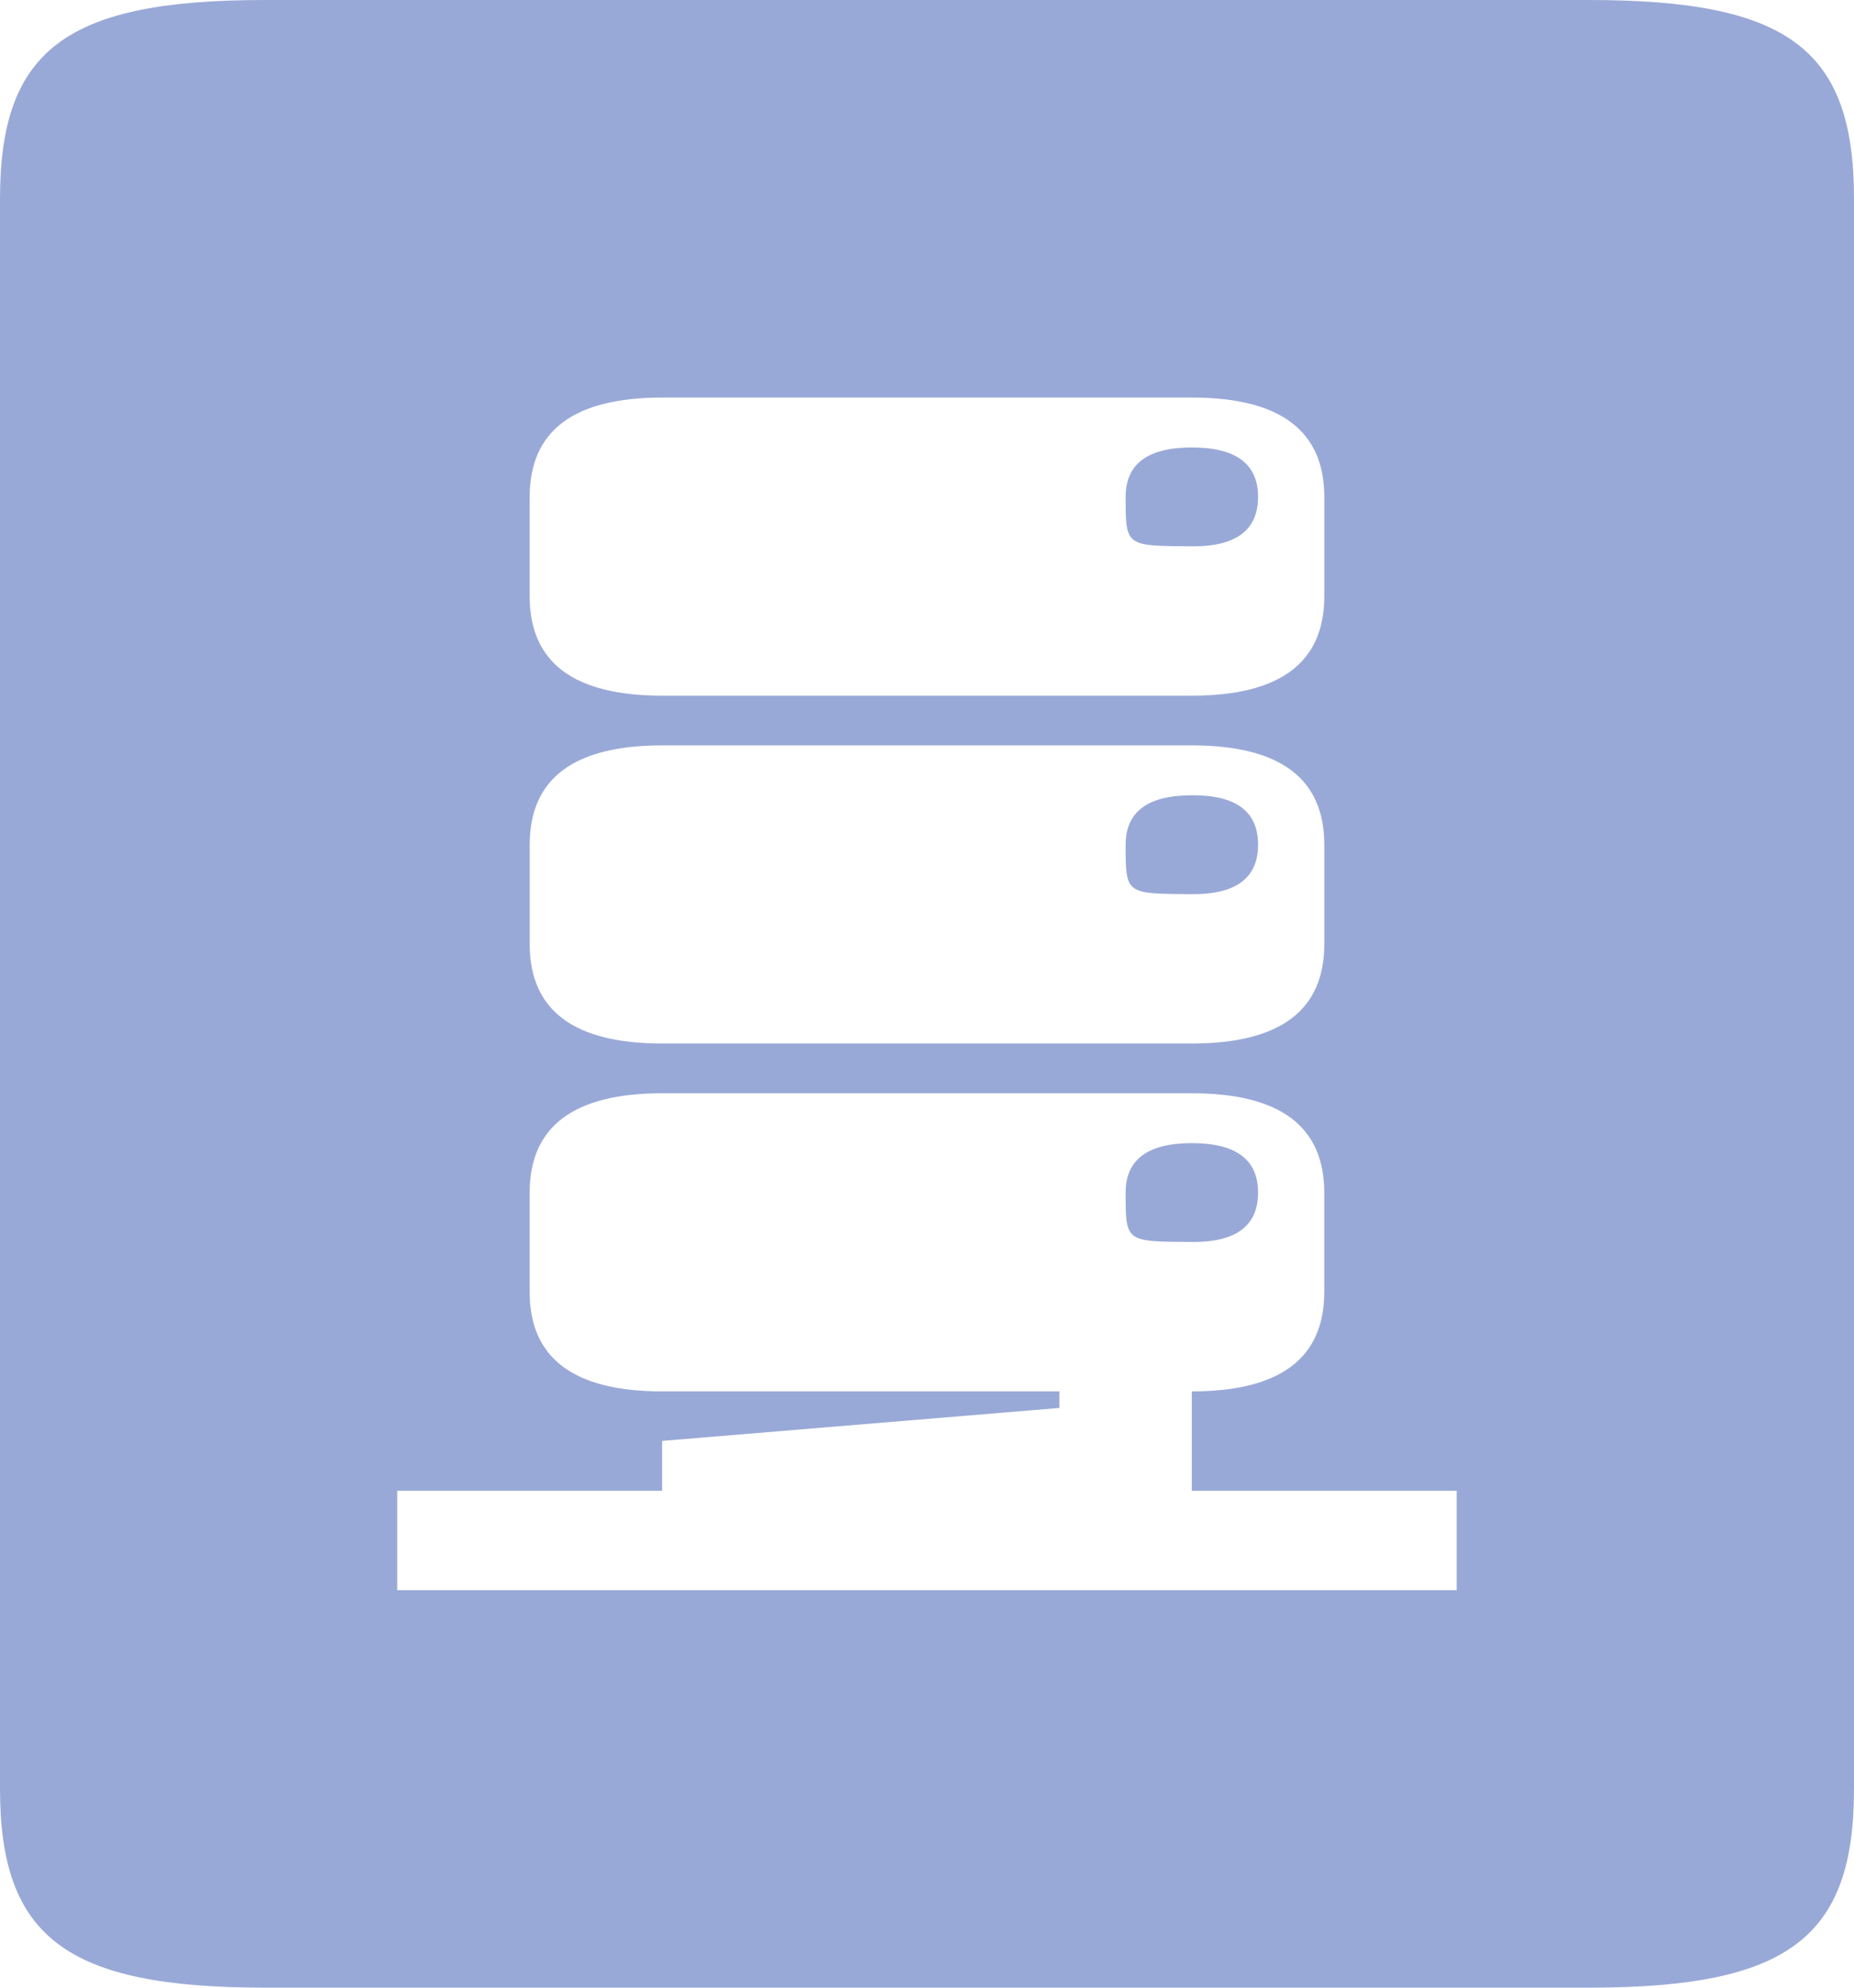
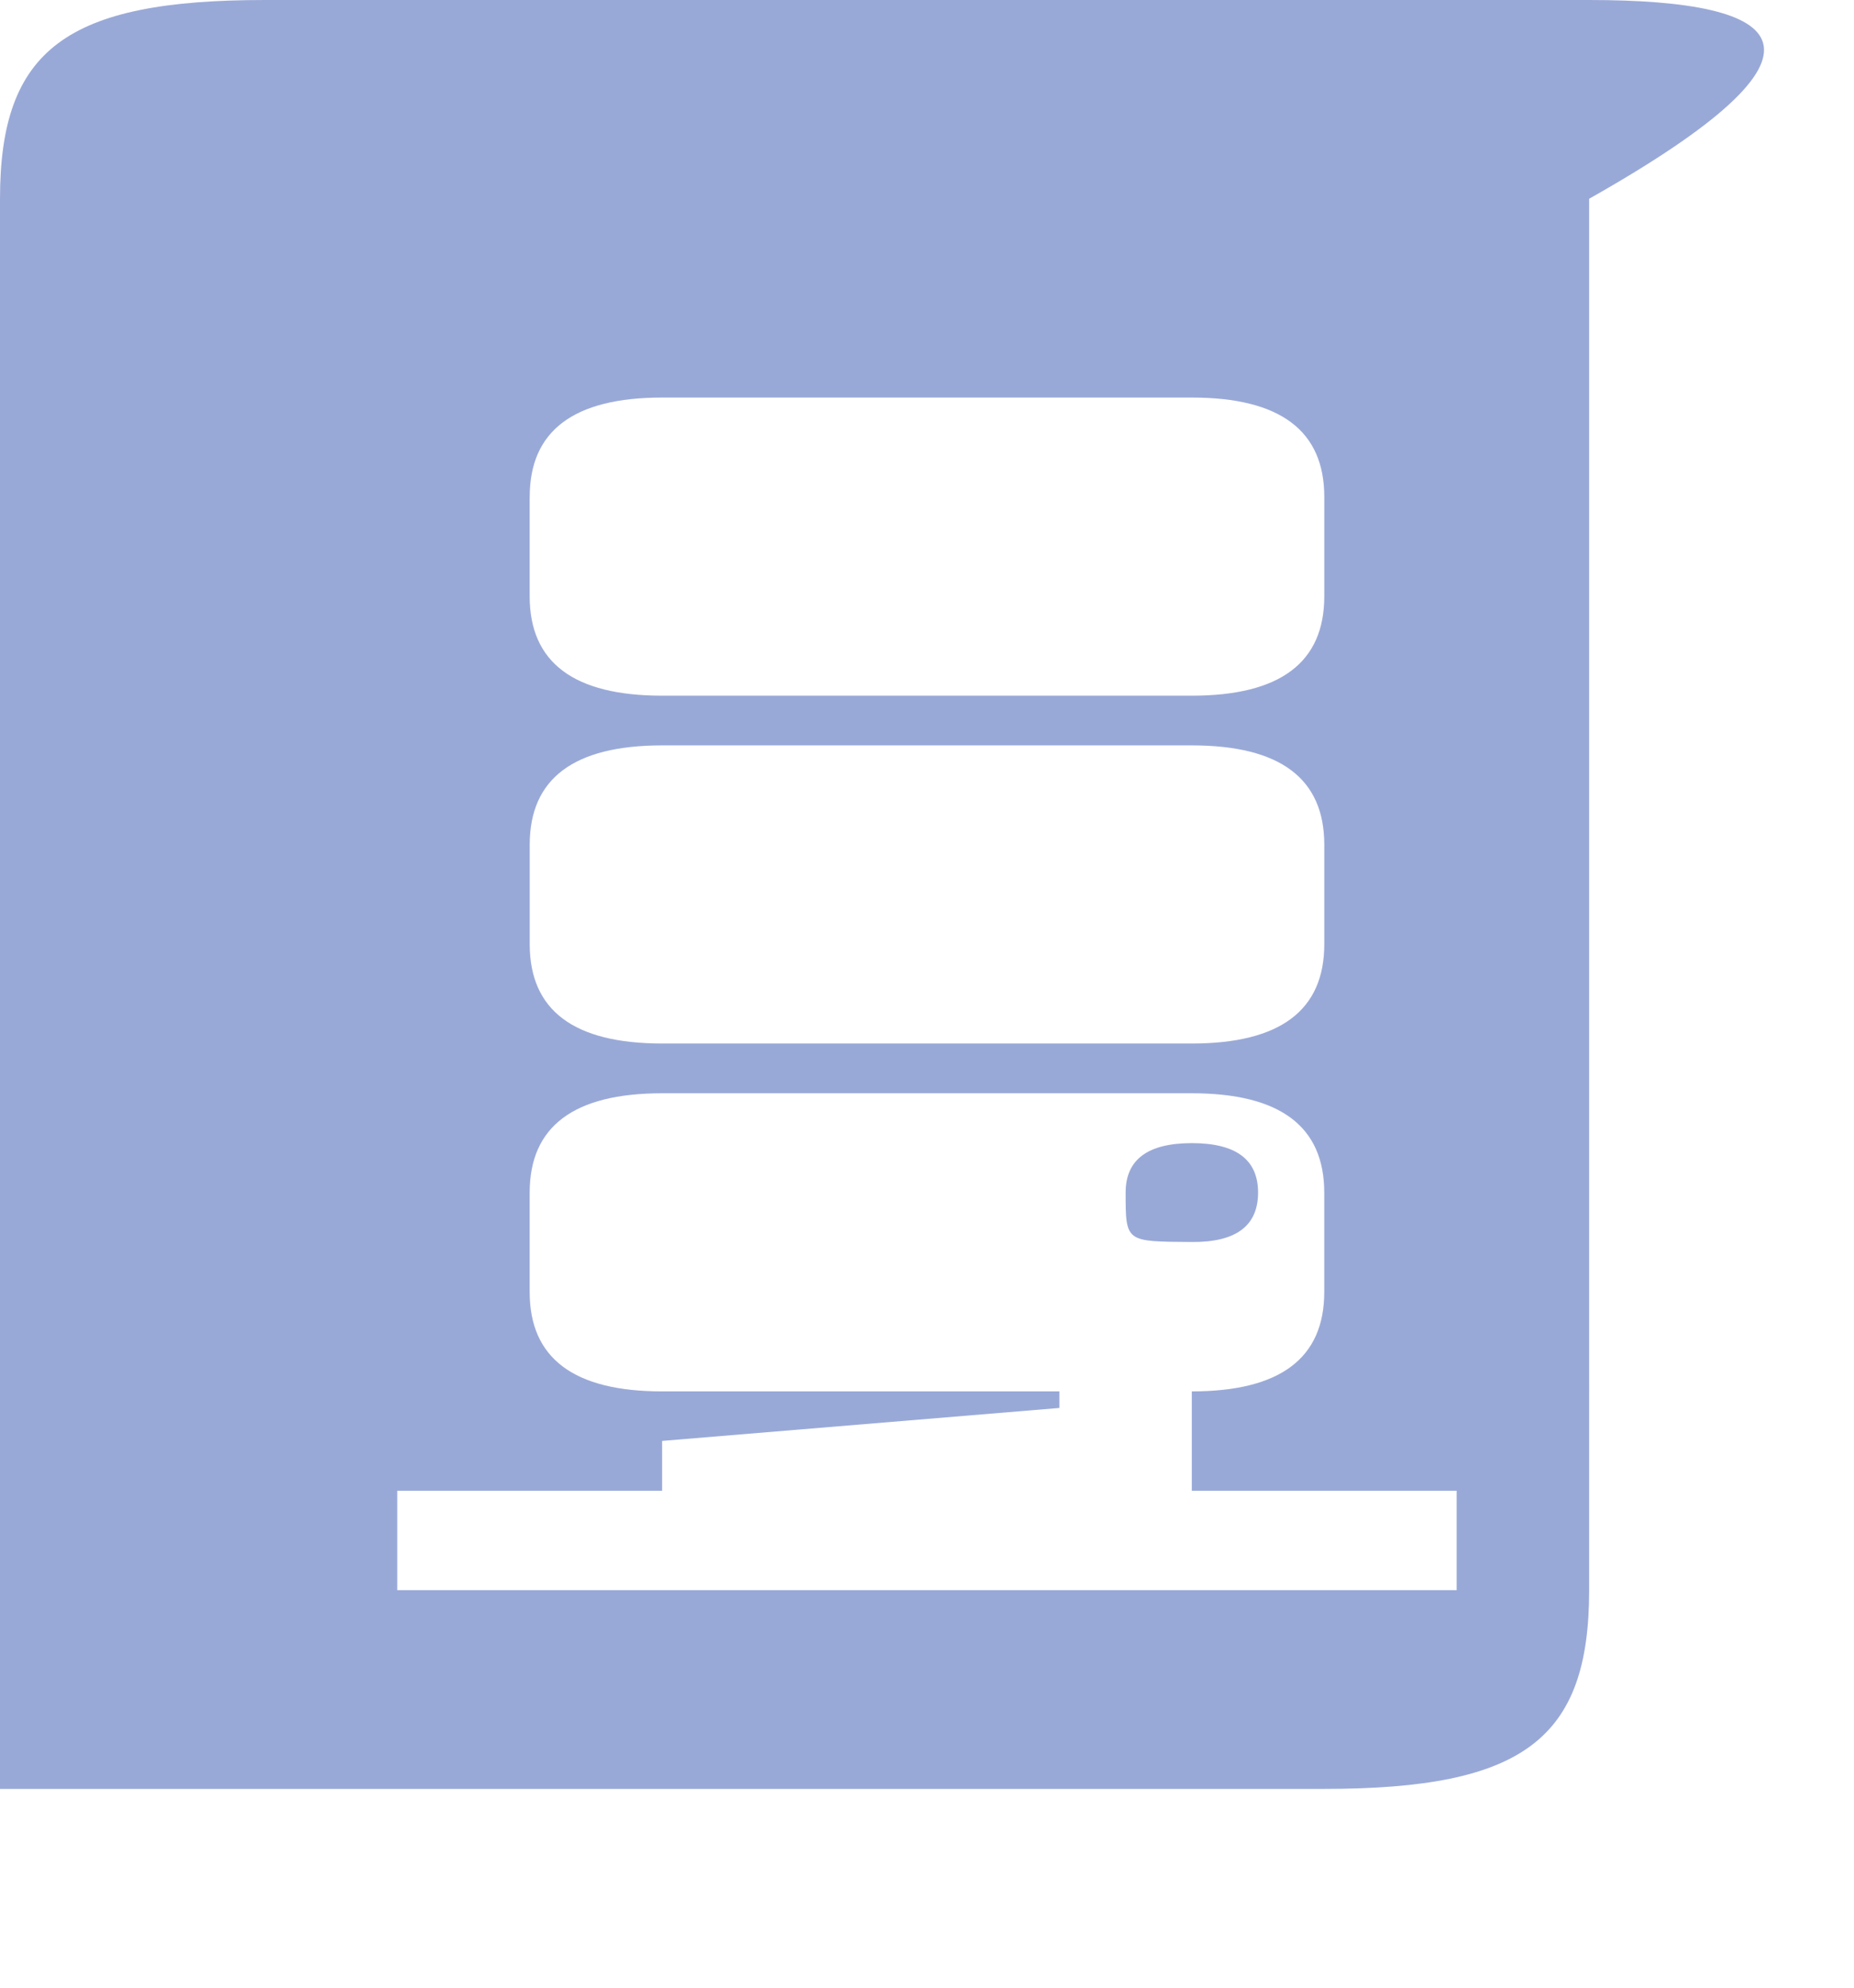
<svg xmlns="http://www.w3.org/2000/svg" id="Ebene_1" version="1.1" viewBox="0 0 476.22 510.24">
  <defs>
    <style>
      .st0 {
        fill: #99a9d7;
      }
    </style>
  </defs>
  <path class="st0" d="M323.15,306.13q0-12.69-17.01-12.69t-17.01,12.69c0,12.82,0,12.56,17.01,12.69q17.01.13,17.01-12.69Z" />
-   <path class="st0" d="M408.19,0H68.03C17.15,0,0,12.62,0,51.02v408.19c0,38.14,17.14,51.02,68.03,51.02h340.16c51.28,0,68.03-12.89,68.03-51.02V51.02C476.22,12.62,459.35,0,408.19,0ZM136.06,127.56q0-25.51,34.02-25.51h136.06q34.02,0,34.02,25.51v25.51q0,25.51-34.02,25.51h-136.07q-34.02,0-34.02-25.51v-25.51h0ZM340.16,216.85v25.51q0,25.51-34.02,25.51h-136.06q-34.02,0-34.02-25.51v-25.51q0-25.51,34.02-25.51h136.06q34.02,0,34.02,25.51ZM374.17,408.19H102.04v-25.51h68.03v-12.8l102.05-8.46v-4.25h-102.05q-34.02,0-34.02-25.51v-25.51q0-25.51,34.02-25.51h136.06q34.02,0,34.02,25.51v25.51q0,25.51-34.02,25.51v25.51h68.03v25.51h0Z" />
-   <path class="st0" d="M306.14,204.15q-17.01,0-17.01,12.69c0,12.82,0,12.56,17.01,12.69q17.01.13,17.01-12.69t-17.01-12.69ZM306.14,140.24q17.01.13,17.01-12.69,0-12.69-17.01-12.69-17.01,0-17.01,12.69c0,12.82,0,12.56,17.01,12.69Z" />
+   <path class="st0" d="M408.19,0H68.03C17.15,0,0,12.62,0,51.02v408.19h340.16c51.28,0,68.03-12.89,68.03-51.02V51.02C476.22,12.62,459.35,0,408.19,0ZM136.06,127.56q0-25.51,34.02-25.51h136.06q34.02,0,34.02,25.51v25.51q0,25.51-34.02,25.51h-136.07q-34.02,0-34.02-25.51v-25.51h0ZM340.16,216.85v25.51q0,25.51-34.02,25.51h-136.06q-34.02,0-34.02-25.51v-25.51q0-25.51,34.02-25.51h136.06q34.02,0,34.02,25.51ZM374.17,408.19H102.04v-25.51h68.03v-12.8l102.05-8.46v-4.25h-102.05q-34.02,0-34.02-25.51v-25.51q0-25.51,34.02-25.51h136.06q34.02,0,34.02,25.51v25.51q0,25.51-34.02,25.51v25.51h68.03v25.51h0Z" />
</svg>